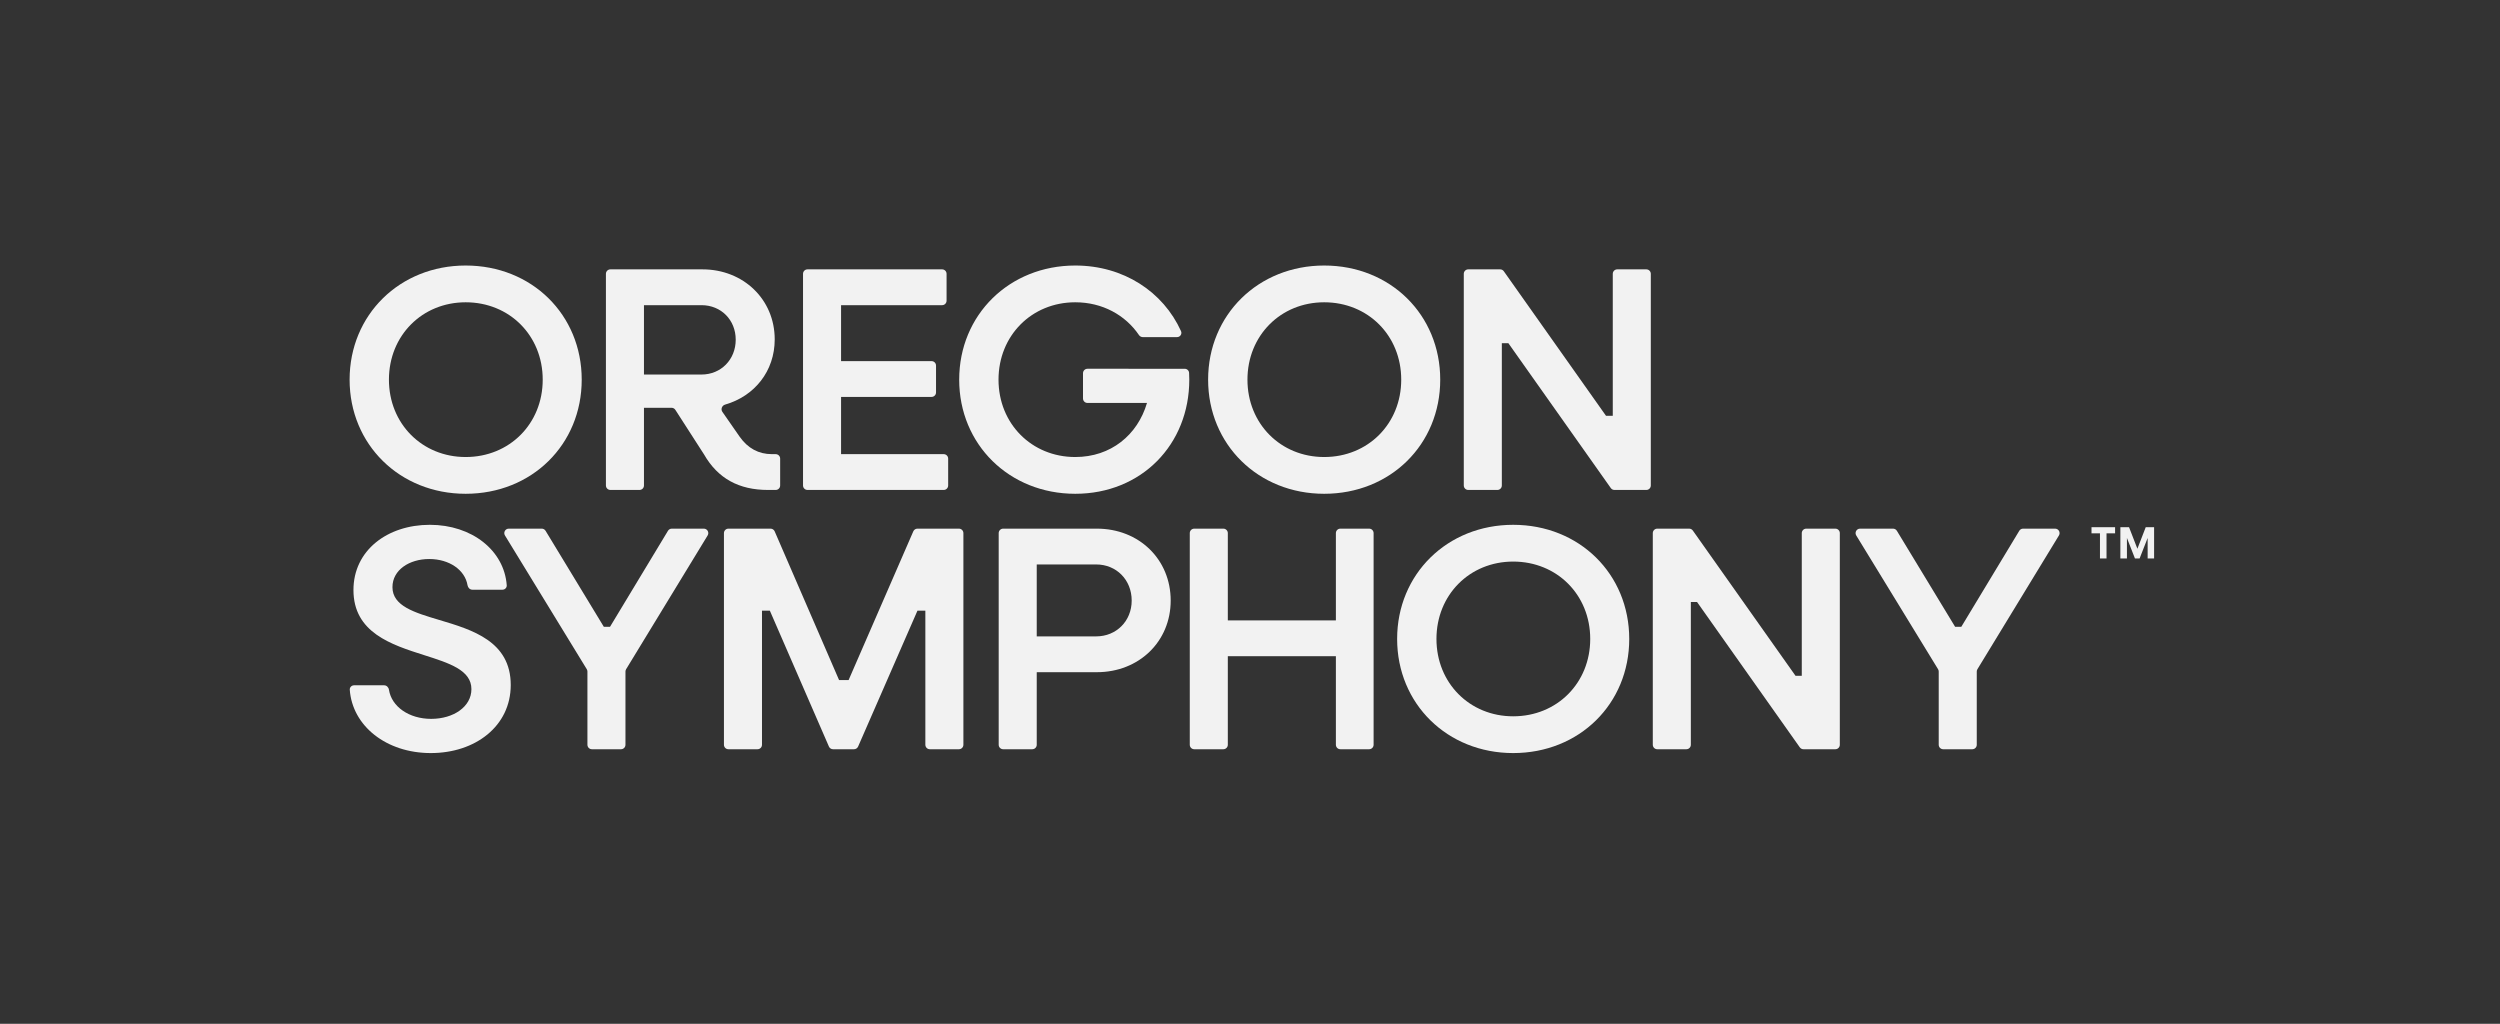
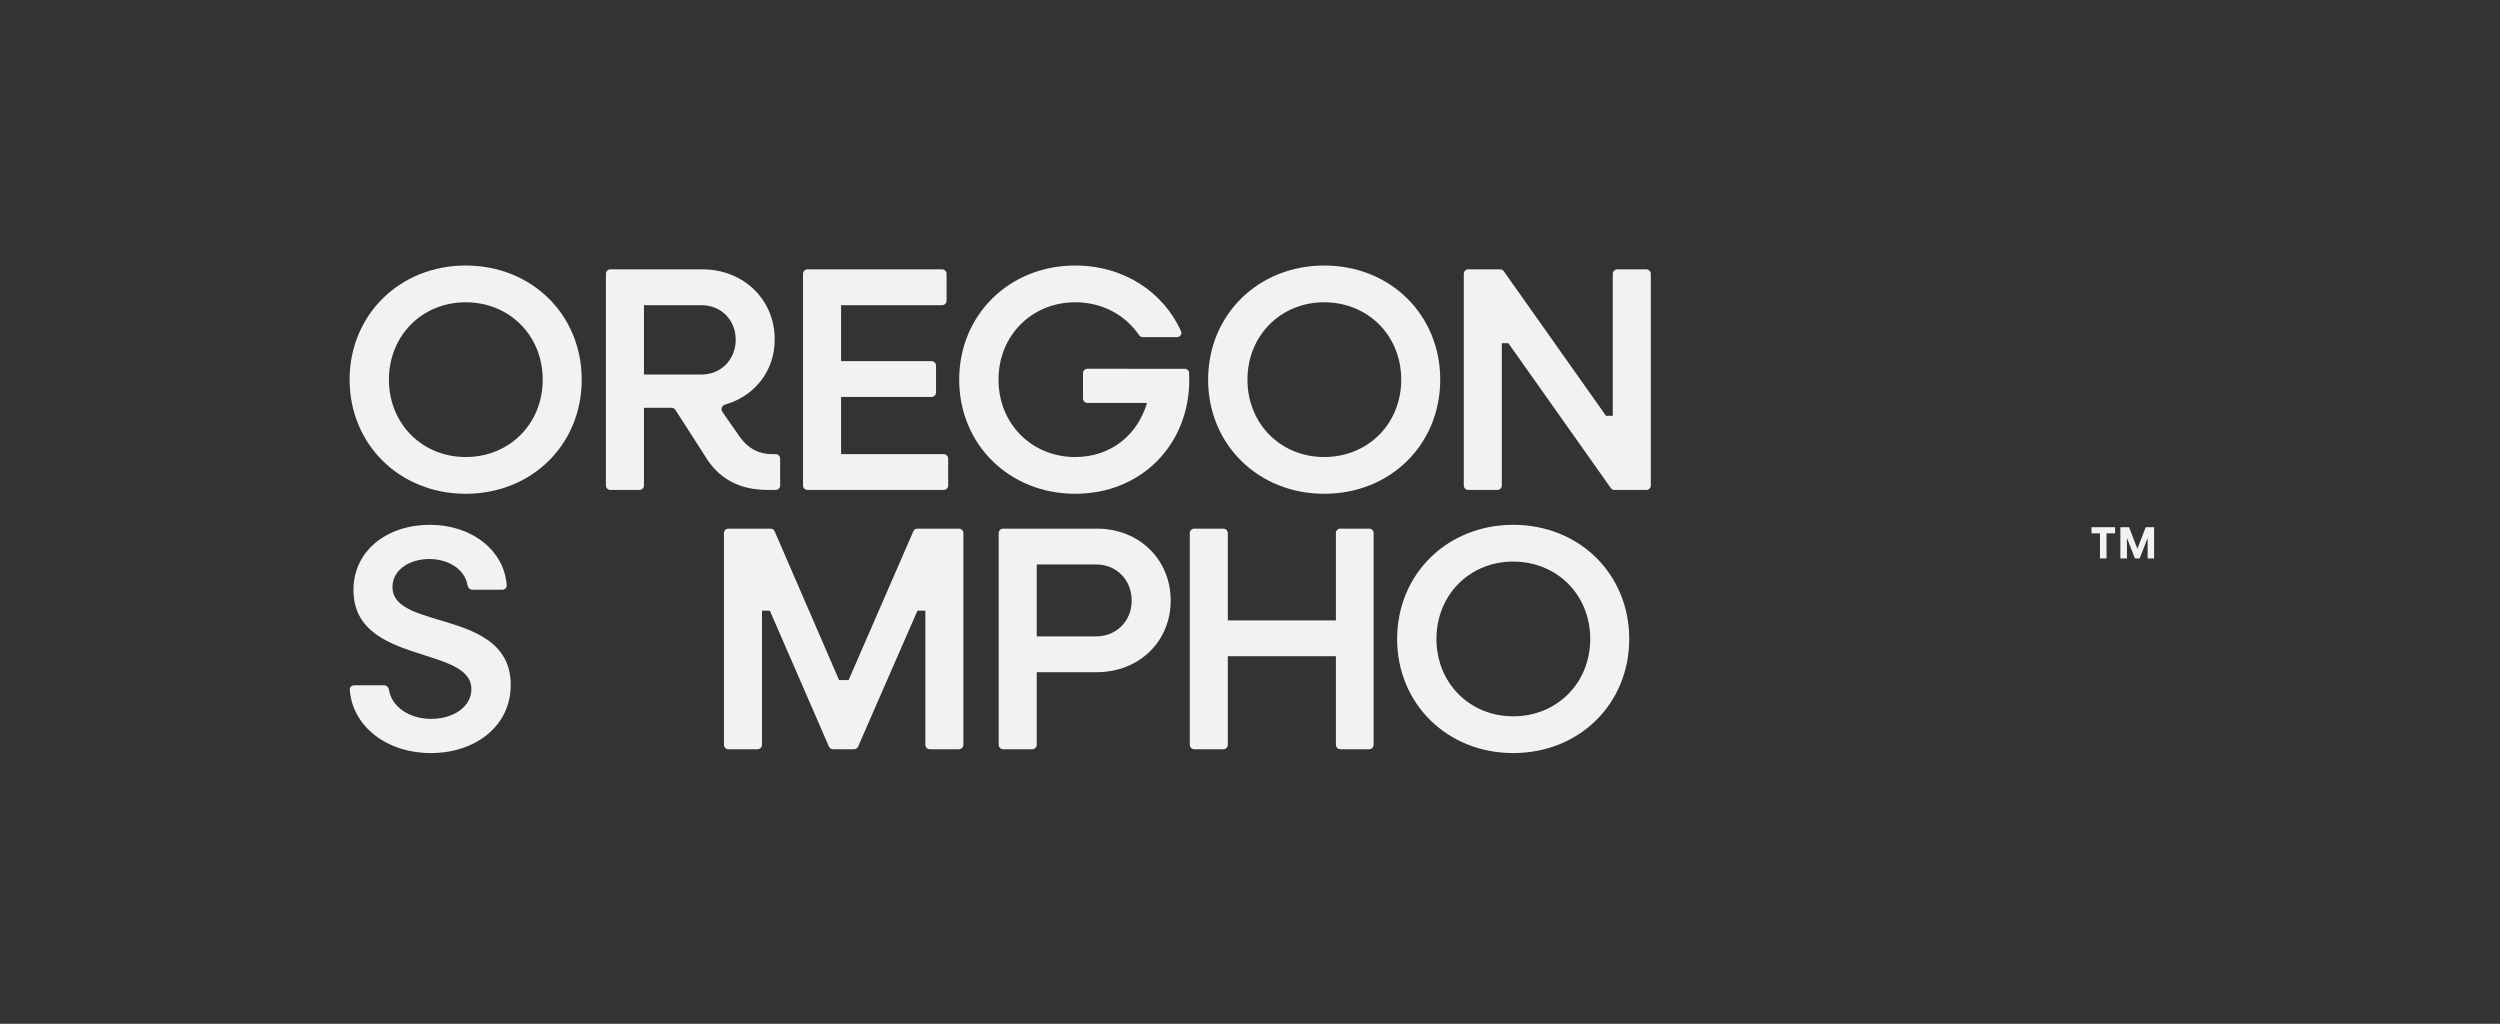
<svg xmlns="http://www.w3.org/2000/svg" width="210" height="86" viewBox="0 0 210 86" fill="none">
  <rect x="0" y="0" width="210" height="86" fill="#333333" stroke="none" />
  <path fill-rule="evenodd" clip-rule="evenodd" d="M111.231 41.478C105.699 41.478 101.482 37.343 101.482 31.891C101.482 26.439 105.699 22.304 111.231 22.304C116.79 22.304 120.979 26.439 120.979 31.891C120.979 37.343 116.79 41.478 111.231 41.478ZM111.231 38.39C114.91 38.39 117.703 35.597 117.703 31.891C117.703 28.185 114.91 25.392 111.231 25.392C107.578 25.392 104.786 28.185 104.786 31.891C104.786 35.597 107.578 38.39 111.231 38.39Z" fill="#F2F2F2" />
  <path d="M122.958 40.78C122.958 40.988 123.126 41.156 123.334 41.156H125.779C125.986 41.156 126.154 40.988 126.154 40.78V28.826H126.702L135.307 40.997C135.377 41.097 135.491 41.156 135.613 41.156H138.293C138.5 41.156 138.668 40.988 138.668 40.78V23.002C138.668 22.794 138.5 22.626 138.293 22.626H135.848C135.641 22.626 135.473 22.794 135.473 23.002V34.927H134.904L126.32 22.785C126.25 22.685 126.135 22.626 126.013 22.626H123.334C123.126 22.626 122.958 22.794 122.958 23.002V40.78Z" fill="#F2F2F2" />
  <path d="M36.188 63.258C32.447 63.258 29.599 60.978 29.381 57.941C29.366 57.734 29.536 57.565 29.743 57.565H32.268C32.476 57.565 32.641 57.734 32.672 57.939C32.893 59.36 34.361 60.385 36.215 60.385C38.095 60.385 39.599 59.364 39.599 57.887C39.599 56.294 37.742 55.703 35.635 55.033C32.876 54.155 29.69 53.141 29.69 49.562C29.69 46.233 32.536 44.084 36.108 44.084C39.638 44.084 42.352 46.235 42.566 49.16C42.581 49.367 42.412 49.536 42.204 49.536H39.679C39.472 49.536 39.307 49.366 39.273 49.162C39.059 47.877 37.747 46.958 36.054 46.958C34.389 46.958 32.966 47.871 32.966 49.321C32.966 50.904 34.806 51.453 36.903 52.078C39.678 52.906 42.902 53.867 42.902 57.538C42.902 61.002 39.921 63.258 36.188 63.258Z" fill="#F2F2F2" />
  <path fill-rule="evenodd" clip-rule="evenodd" d="M117.359 53.671C117.359 59.123 121.575 63.258 127.107 63.258C132.666 63.258 136.856 59.123 136.856 53.671C136.856 48.22 132.666 44.084 127.107 44.084C121.575 44.084 117.359 48.22 117.359 53.671ZM133.579 53.671C133.579 57.377 130.786 60.17 127.107 60.17C123.455 60.17 120.662 57.377 120.662 53.671C120.662 49.965 123.455 47.172 127.107 47.172C130.786 47.172 133.579 49.965 133.579 53.671Z" fill="#F2F2F2" />
-   <path d="M142.031 62.56C142.031 62.768 141.863 62.936 141.655 62.936H139.211C139.003 62.936 138.835 62.768 138.835 62.56V44.782C138.835 44.575 139.003 44.406 139.211 44.406H141.89C142.012 44.406 142.126 44.466 142.197 44.565L150.822 56.765H151.349V44.782C151.349 44.575 151.517 44.406 151.725 44.406H154.169C154.377 44.406 154.545 44.575 154.545 44.782V62.56C154.545 62.768 154.377 62.936 154.169 62.936H151.49C151.368 62.936 151.254 62.877 151.183 62.777L142.551 50.567H142.031V62.56Z" fill="#F2F2F2" />
-   <path d="M163.228 62.936C163.021 62.936 162.852 62.768 162.852 62.56V56.409C162.852 56.34 162.833 56.272 162.797 56.213L155.924 44.978C155.771 44.728 155.951 44.406 156.245 44.406H159.016C159.147 44.406 159.269 44.475 159.337 44.587L164.23 52.652H164.749L169.618 44.588C169.686 44.475 169.808 44.406 169.939 44.406H172.63C172.923 44.406 173.103 44.727 172.951 44.977L166.103 56.213C166.067 56.272 166.048 56.34 166.048 56.408V62.56C166.048 62.768 165.88 62.936 165.673 62.936H163.228Z" fill="#F2F2F2" />
  <path d="M100.317 62.936C100.109 62.936 99.941 62.768 99.941 62.56V44.782C99.941 44.575 100.109 44.406 100.317 44.406H102.761C102.969 44.406 103.137 44.575 103.137 44.782V52.114H112.214V44.782C112.214 44.575 112.382 44.406 112.589 44.406H115.007C115.214 44.406 115.383 44.575 115.383 44.782V62.56C115.383 62.768 115.214 62.936 115.007 62.936H112.589C112.382 62.936 112.214 62.768 112.214 62.56V55.121H103.137V62.56C103.137 62.768 102.969 62.936 102.761 62.936H100.317Z" fill="#F2F2F2" />
  <path fill-rule="evenodd" clip-rule="evenodd" d="M84.266 44.406C84.058 44.406 83.89 44.575 83.89 44.782V62.56C83.89 62.768 84.058 62.936 84.266 62.936H86.71C86.918 62.936 87.086 62.768 87.086 62.56V56.464H92.135C95.68 56.464 98.338 53.886 98.338 50.449C98.338 46.984 95.68 44.406 92.135 44.406H84.266ZM87.086 47.414H92.081C93.773 47.414 95.062 48.703 95.062 50.449C95.062 52.167 93.773 53.456 92.081 53.456H87.086V47.414Z" fill="#F2F2F2" />
  <path d="M61.187 62.936C60.979 62.936 60.811 62.768 60.811 62.56V44.782C60.811 44.575 60.979 44.406 61.187 44.406H64.727C64.877 44.406 65.012 44.495 65.072 44.633L70.481 57.123H71.284L76.718 44.632C76.778 44.495 76.913 44.406 77.063 44.406H80.55C80.757 44.406 80.925 44.575 80.925 44.782V62.56C80.925 62.768 80.757 62.936 80.55 62.936H78.105C77.898 62.936 77.73 62.768 77.73 62.56V51.295H77.067L72.081 62.711C72.021 62.848 71.886 62.936 71.737 62.936H69.973C69.824 62.936 69.688 62.847 69.629 62.71L64.667 51.295H64.007V62.56C64.007 62.768 63.839 62.936 63.631 62.936H61.187Z" fill="#F2F2F2" />
-   <path d="M49.289 56.213C49.325 56.272 49.344 56.34 49.344 56.409V62.56C49.344 62.768 49.512 62.936 49.719 62.936H52.164C52.371 62.936 52.539 62.768 52.539 62.56V56.408C52.539 56.34 52.559 56.272 52.594 56.213L59.442 44.977C59.595 44.727 59.415 44.406 59.122 44.406H56.431C56.299 44.406 56.177 44.475 56.109 44.588L51.241 52.652H50.722L45.828 44.587C45.76 44.475 45.638 44.406 45.507 44.406H42.736C42.443 44.406 42.263 44.728 42.416 44.978L49.289 56.213Z" fill="#F2F2F2" />
  <path d="M67.83 22.626C67.623 22.626 67.454 22.794 67.454 23.002V40.78C67.454 40.988 67.623 41.156 67.83 41.156H79.271C79.478 41.156 79.646 40.988 79.646 40.78V38.524C79.646 38.316 79.478 38.148 79.271 38.148H70.65V33.341H78.25C78.458 33.341 78.626 33.173 78.626 32.966V30.709C78.626 30.502 78.458 30.334 78.25 30.334H70.65V25.634H79.137C79.344 25.634 79.512 25.466 79.512 25.258V23.002C79.512 22.794 79.344 22.626 79.137 22.626H67.83Z" fill="#F2F2F2" />
  <path fill-rule="evenodd" clip-rule="evenodd" d="M51.273 41.156C51.065 41.156 50.897 40.988 50.897 40.78V23.002C50.897 22.794 51.065 22.626 51.273 22.626H59.007C62.444 22.626 65.076 25.151 65.076 28.507C65.076 31.183 63.377 33.276 60.91 33.986C60.649 34.06 60.524 34.37 60.678 34.593L62.122 36.671C62.82 37.665 63.733 38.148 64.835 38.148H65.157C65.365 38.148 65.533 38.316 65.533 38.524V40.78C65.533 40.988 65.365 41.156 65.157 41.156H64.512C62.069 41.156 60.296 40.189 59.141 38.175L56.728 34.426C56.659 34.319 56.54 34.254 56.412 34.254H54.093V40.78C54.093 40.988 53.925 41.156 53.717 41.156H51.273ZM58.926 25.634H54.093V31.461H58.926C60.565 31.461 61.8 30.199 61.8 28.534C61.8 26.869 60.565 25.634 58.926 25.634Z" fill="#F2F2F2" />
  <path fill-rule="evenodd" clip-rule="evenodd" d="M29.367 31.891C29.367 37.343 33.584 41.478 39.116 41.478C44.675 41.478 48.864 37.343 48.864 31.891C48.864 26.439 44.675 22.304 39.116 22.304C33.584 22.304 29.367 26.439 29.367 31.891ZM45.588 31.891C45.588 35.597 42.795 38.39 39.116 38.39C35.463 38.39 32.67 35.597 32.67 31.891C32.67 28.185 35.463 25.392 39.116 25.392C42.795 25.392 45.588 28.185 45.588 31.891Z" fill="#F2F2F2" />
  <path d="M90.32 41.478C84.788 41.478 80.572 37.343 80.572 31.891C80.572 26.439 84.788 22.304 90.32 22.304C94.376 22.304 97.702 24.505 99.205 27.813C99.314 28.053 99.133 28.318 98.869 28.318H95.993C95.865 28.318 95.746 28.252 95.673 28.145C94.526 26.457 92.592 25.392 90.32 25.392C86.668 25.392 83.875 28.185 83.875 31.891C83.875 35.597 86.668 38.39 90.32 38.39C93.316 38.39 95.556 36.537 96.347 33.848H91.347C91.14 33.848 90.972 33.679 90.972 33.472V31.352C90.972 31.144 91.14 30.976 91.347 30.976L99.516 30.977C99.71 30.978 99.874 31.126 99.884 31.321C99.894 31.509 99.9 31.699 99.9 31.891C99.9 37.343 95.879 41.478 90.32 41.478Z" fill="#F2F2F2" />
  <path d="M178.111 46.912V44.283H178.839L179.541 46.095L180.242 44.283H180.944V46.912H180.402V45.189L179.727 46.912H179.336L178.662 45.189V46.912H178.111ZM176.397 46.912V44.798H175.687V44.283H177.667V44.798H176.948V46.912H176.397Z" fill="#F2F2F2" />
</svg>